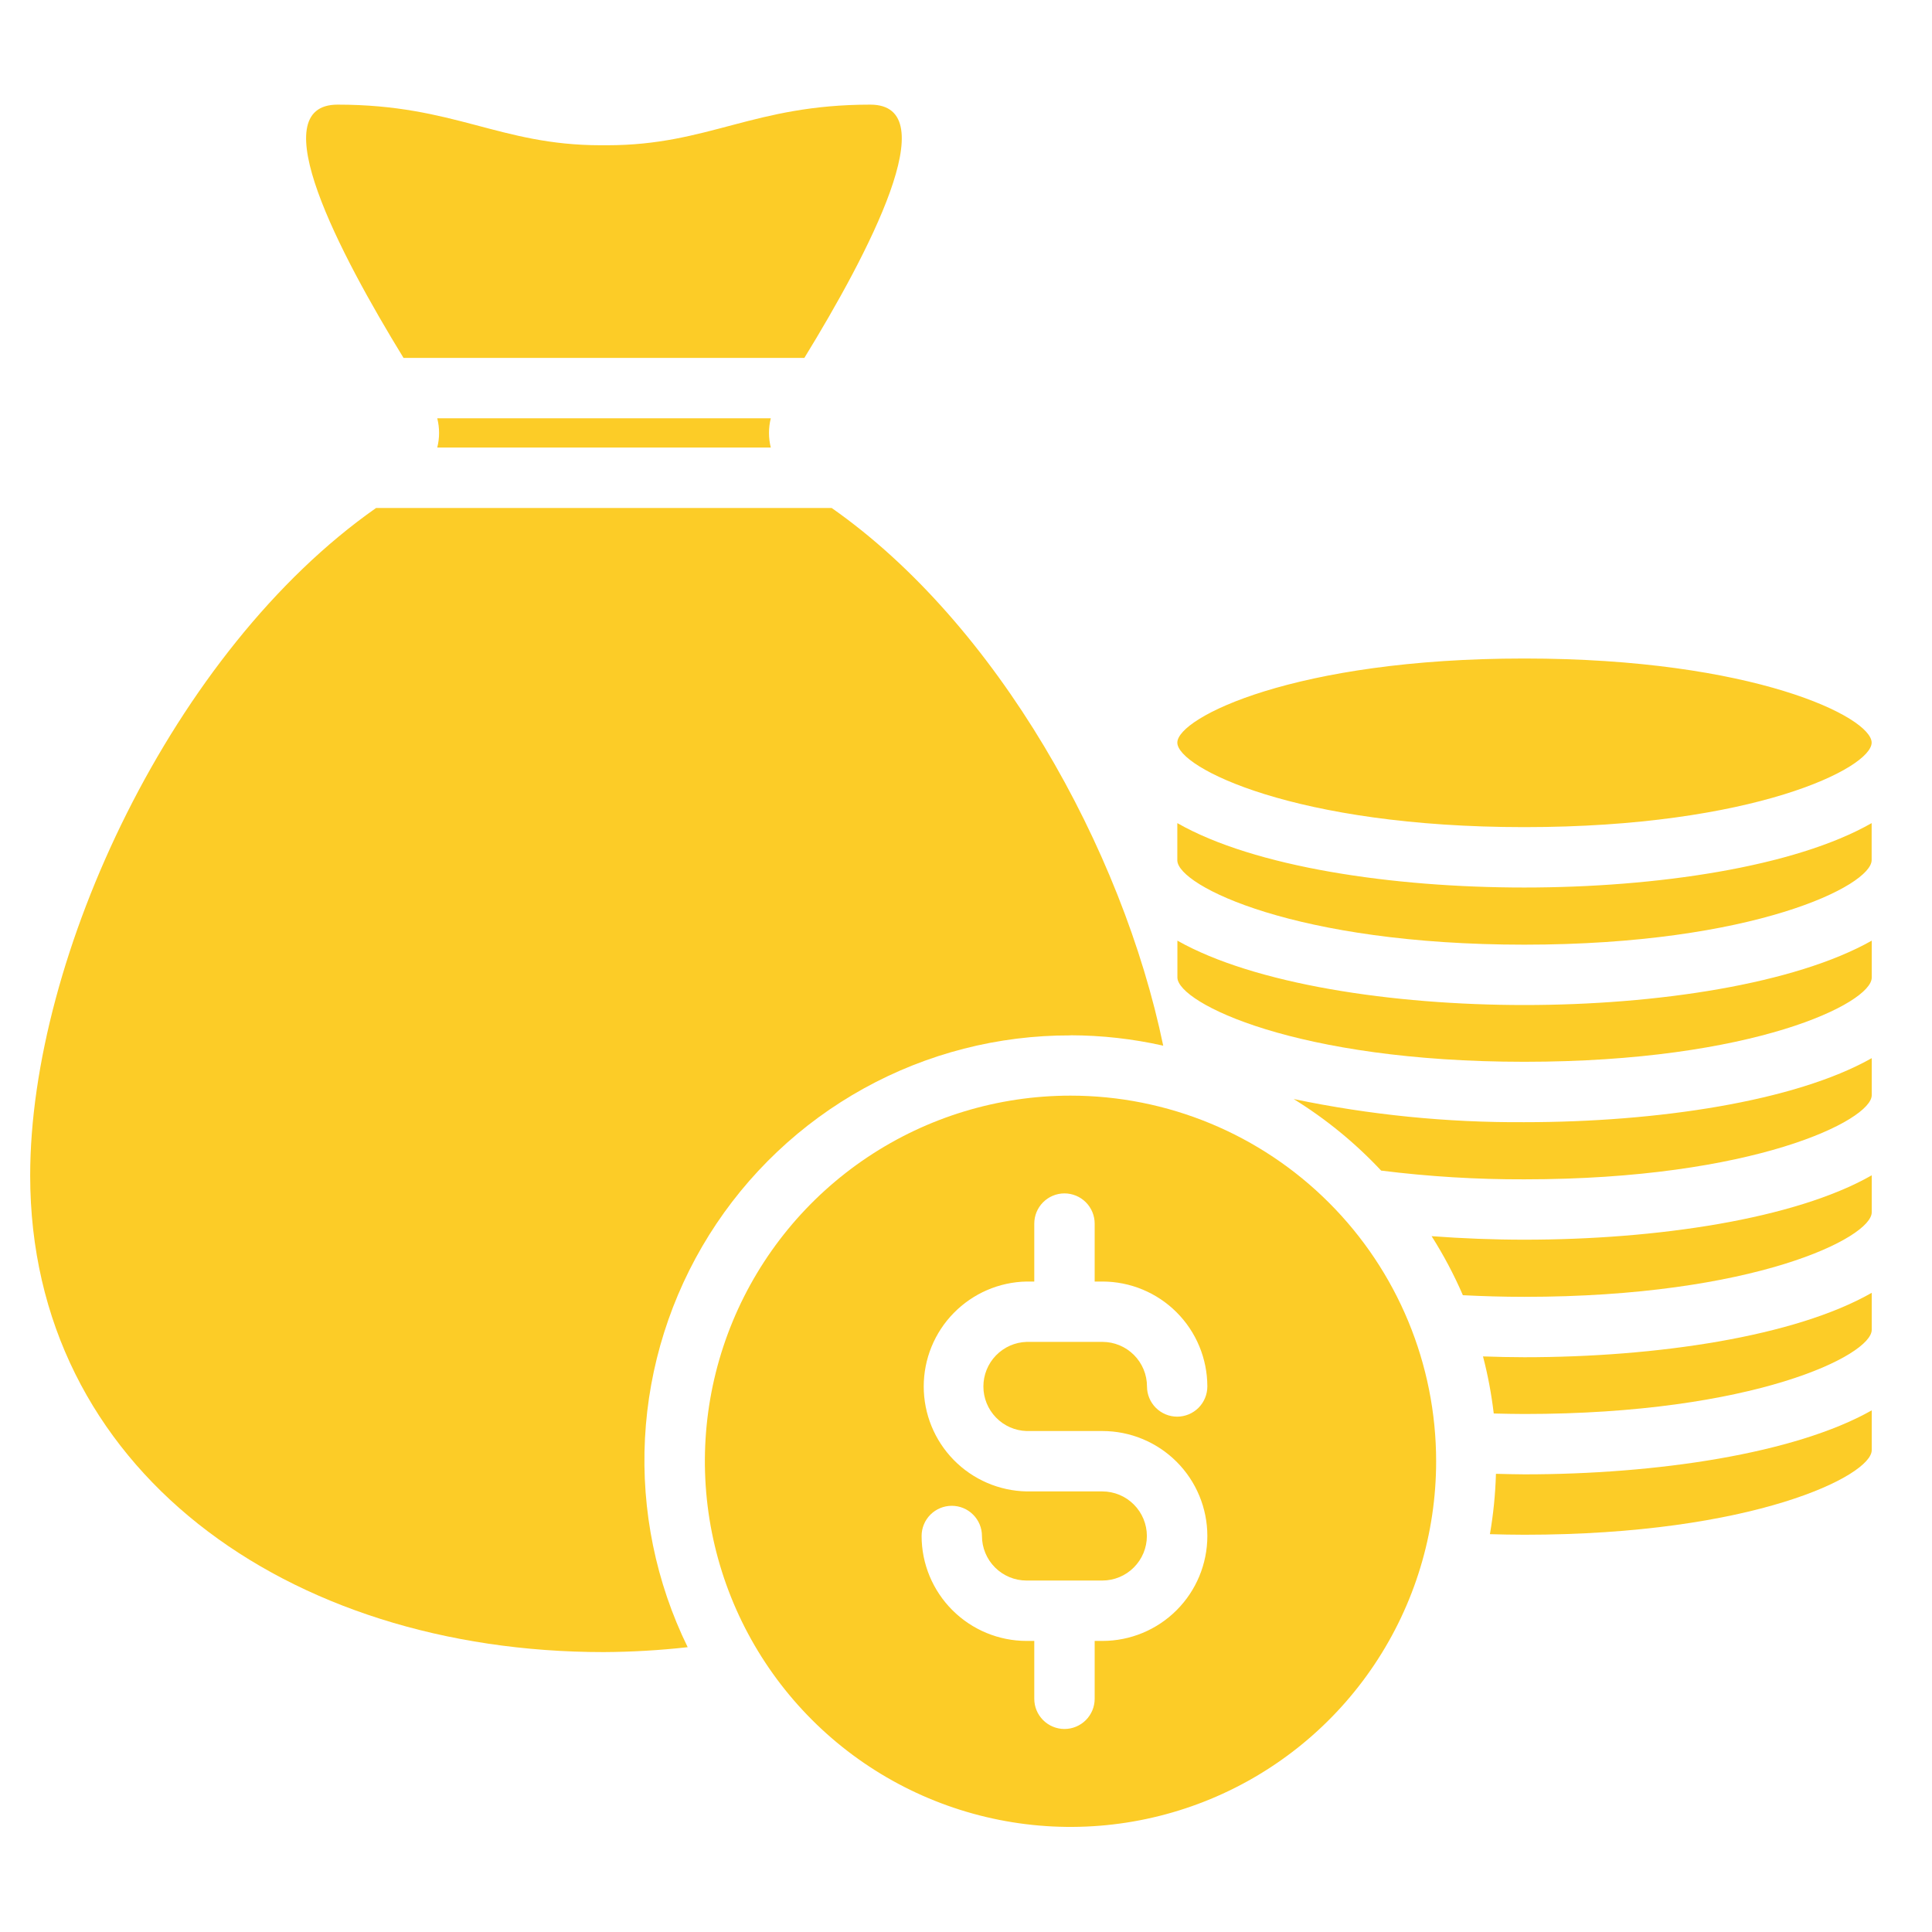
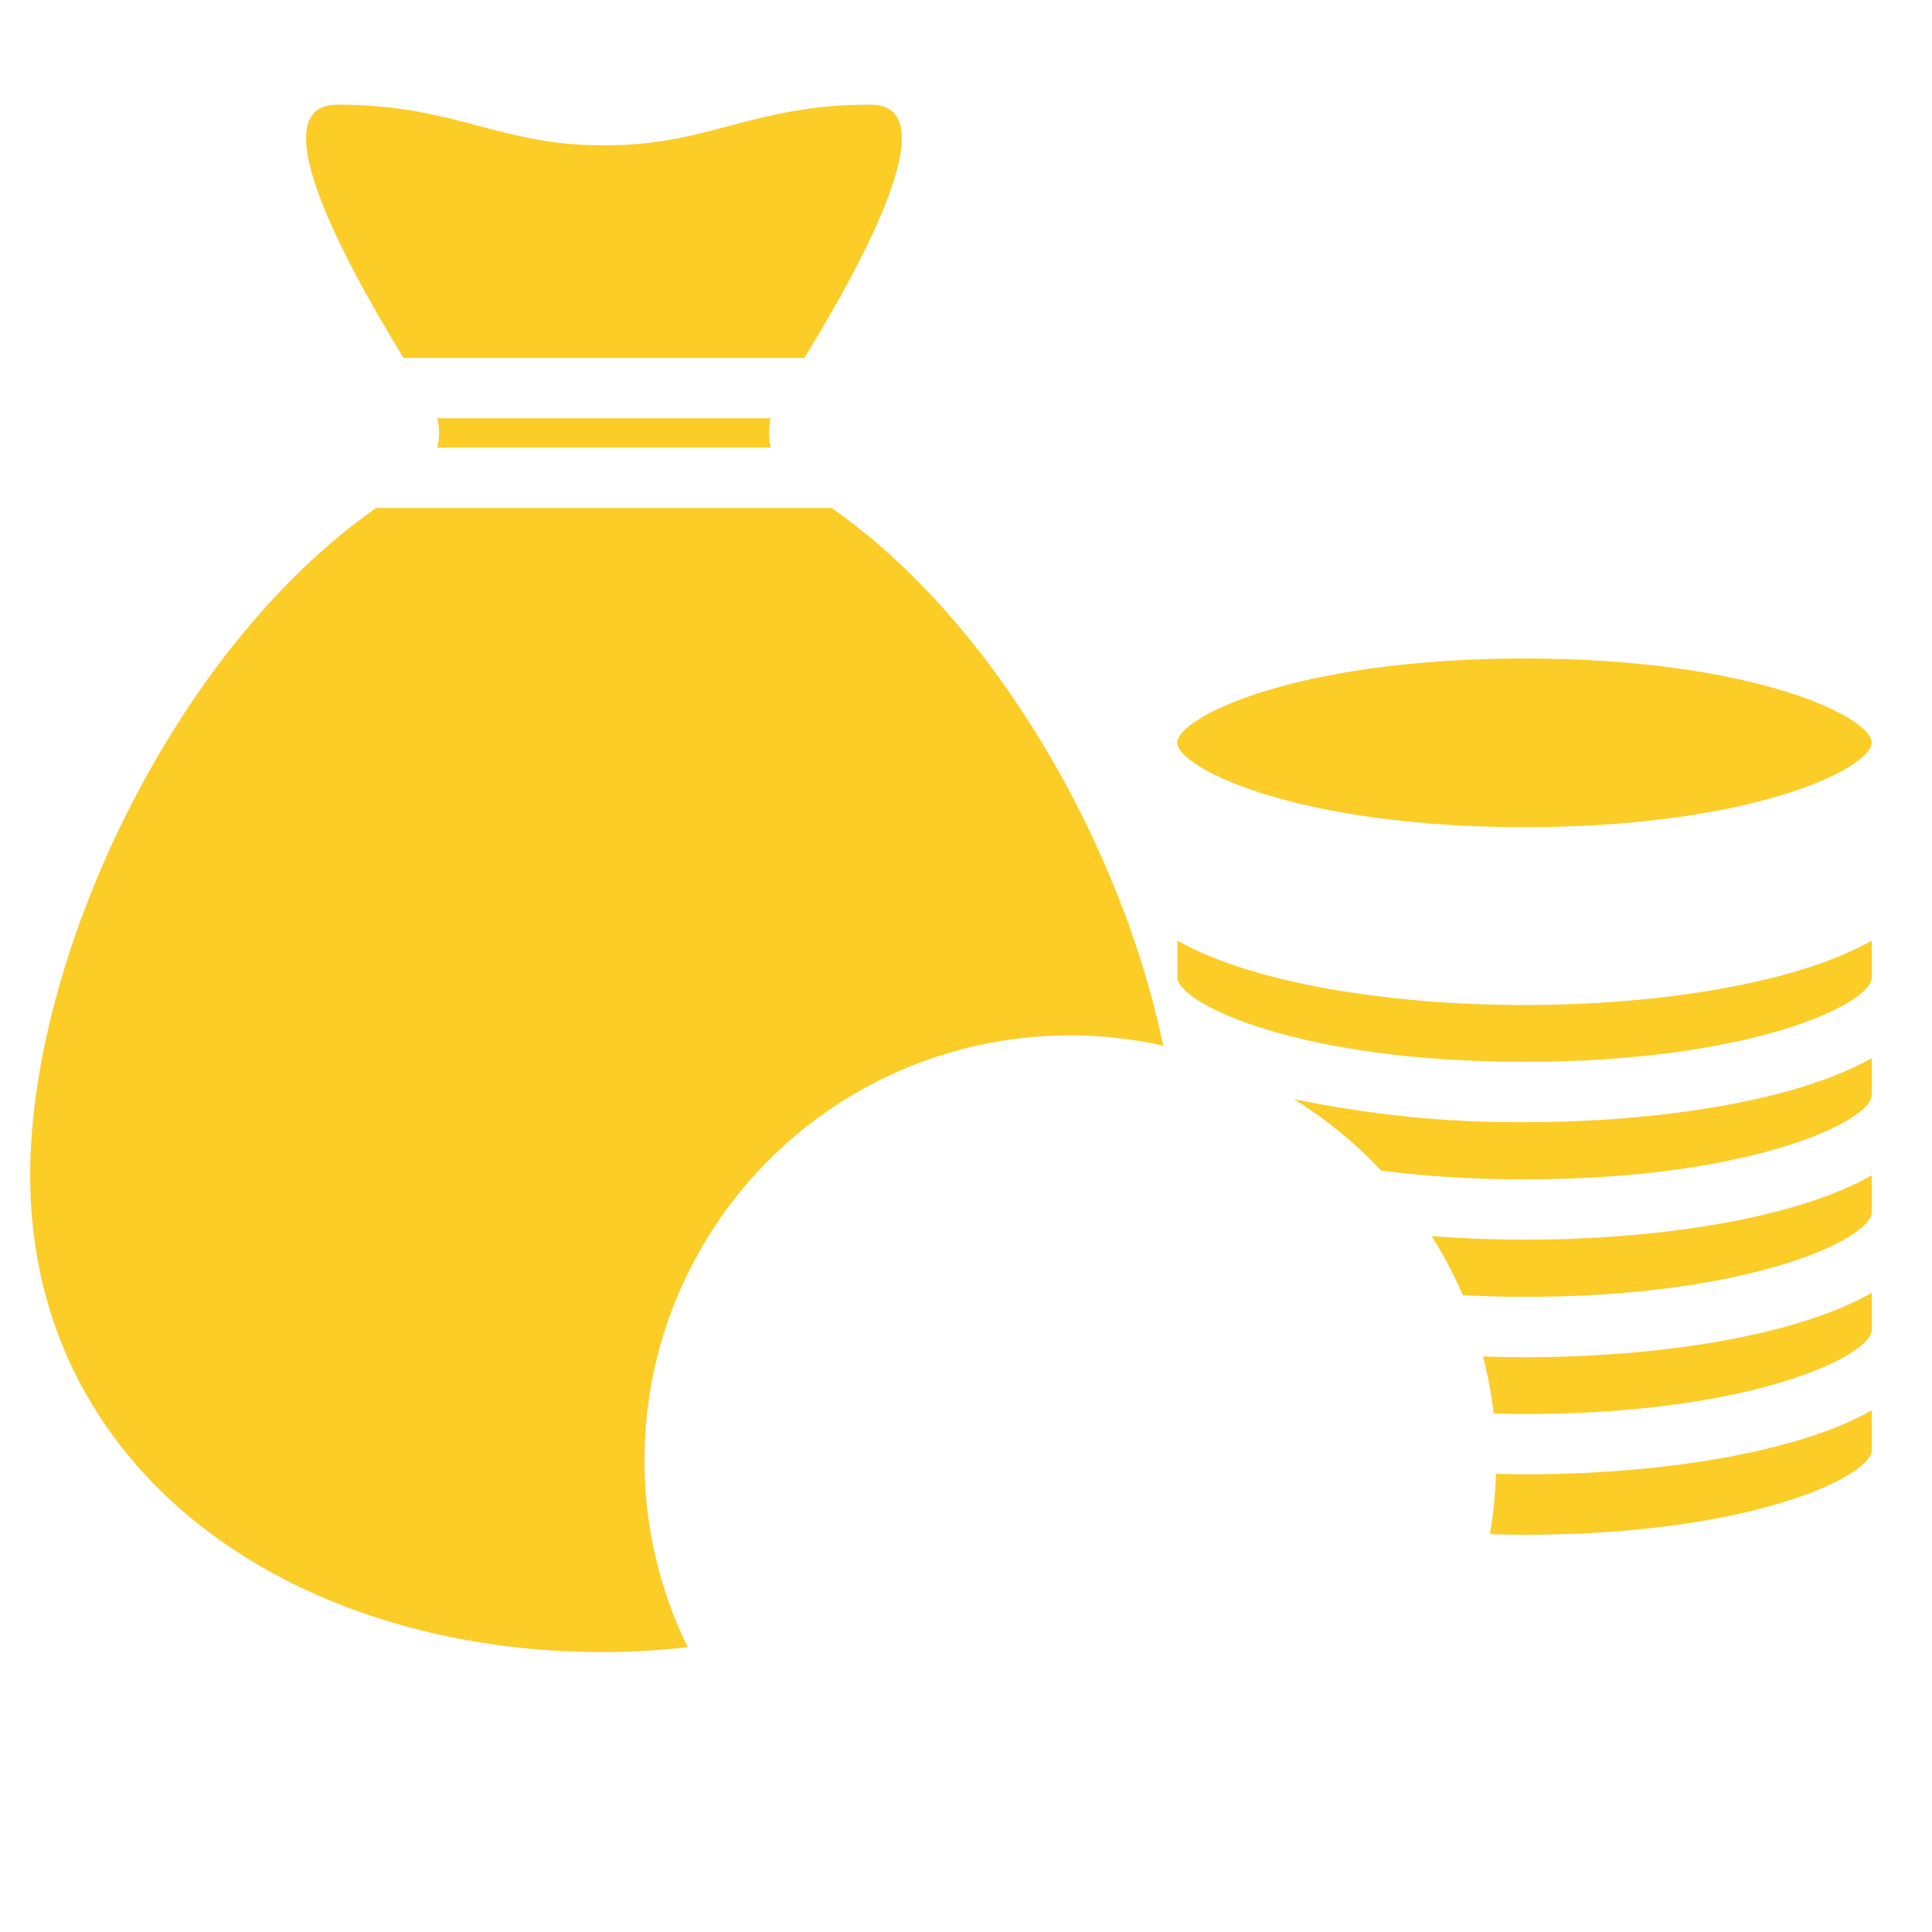
<svg xmlns="http://www.w3.org/2000/svg" width="50" height="50" viewBox="0 0 50 50" fill="none">
  <path d="M20.817 9.262C22.472 6.562 24.497 2.708 22.523 2.708C19.491 2.708 18.344 3.759 15.714 3.759H15.546C12.919 3.758 11.773 2.708 8.737 2.708C6.763 2.708 8.788 6.562 10.443 9.262H20.817ZM19.948 11.583C19.886 11.334 19.886 11.074 19.948 10.825H11.316C11.379 11.074 11.379 11.334 11.316 11.583H19.948ZM38.715 38.142C38.7 38.666 38.648 39.188 38.559 39.704C38.849 39.712 39.144 39.719 39.45 39.719C45.378 39.719 48.44 38.188 48.44 37.531V36.5C46.45 37.625 42.867 38.156 39.45 38.156C39.207 38.156 38.961 38.147 38.715 38.142ZM38.38 35.104C38.507 35.59 38.599 36.083 38.658 36.581C38.918 36.587 39.179 36.594 39.45 36.594C45.388 36.594 48.44 35.073 48.44 34.417V33.458C46.45 34.594 42.867 35.125 39.45 35.125C39.095 35.125 38.737 35.116 38.38 35.104ZM37.05 31.992C37.359 32.479 37.63 32.99 37.859 33.52C38.367 33.545 38.891 33.562 39.45 33.562C45.388 33.562 48.44 32.031 48.44 31.375V30.417C46.45 31.552 42.867 32.083 39.45 32.083C38.648 32.083 37.845 32.051 37.05 31.992ZM33.48 28.443C34.313 28.957 35.074 29.58 35.744 30.295C36.974 30.449 38.212 30.525 39.45 30.521C45.388 30.521 48.44 28.99 48.44 28.344V27.385C46.45 28.51 42.867 29.042 39.45 29.042C37.445 29.054 35.443 28.853 33.48 28.443ZM30.471 24.344V25.302C30.492 25.958 33.544 27.479 39.45 27.479C45.388 27.479 48.44 25.958 48.44 25.302V24.344C46.45 25.469 42.867 26.01 39.45 26.01C36.034 26.01 32.461 25.469 30.471 24.344Z" fill="#FCCC27" />
-   <path d="M30.469 21.302V22.271C30.49 22.927 33.542 24.448 39.448 24.448C45.385 24.448 48.438 22.917 48.438 22.26V21.302C46.448 22.438 42.865 22.969 39.448 22.969C36.031 22.969 32.458 22.438 30.469 21.302Z" fill="#FCCC27" />
  <path d="M39.448 21.406C45.385 21.406 48.438 19.875 48.438 19.219C48.438 18.562 45.385 17.042 39.448 17.042C33.51 17.042 30.469 18.573 30.469 19.219C30.469 19.865 33.521 21.406 39.448 21.406ZM27.708 26.793C28.514 26.795 29.318 26.885 30.104 27.062C29.046 21.958 25.807 16.147 21.523 13.146H9.734C4.469 16.834 0.781 24.764 0.781 30.422C0.781 38.021 7.428 42.756 15.625 42.756C16.351 42.752 17.076 42.71 17.797 42.629C16.975 40.95 16.595 39.09 16.692 37.223C16.789 35.357 17.361 33.546 18.352 31.961C19.343 30.377 20.722 29.071 22.358 28.167C23.994 27.263 25.833 26.791 27.702 26.796L27.708 26.793Z" fill="#FCCC27" />
-   <path d="M27.705 28.355C25.833 28.355 24.004 28.91 22.448 29.95C20.892 30.99 19.679 32.468 18.962 34.197C18.246 35.926 18.059 37.828 18.424 39.664C18.789 41.499 19.69 43.185 21.014 44.509C22.337 45.832 24.023 46.733 25.859 47.098C27.694 47.464 29.597 47.276 31.326 46.56C33.055 45.844 34.533 44.631 35.572 43.075C36.612 41.519 37.167 39.689 37.167 37.818C37.167 35.308 36.17 32.901 34.395 31.127C32.621 29.352 30.214 28.355 27.705 28.355ZM26.569 37.035H28.531C29.251 37.035 29.942 37.322 30.451 37.831C30.96 38.34 31.246 39.031 31.246 39.751C31.246 40.471 30.96 41.162 30.451 41.671C29.942 42.181 29.251 42.467 28.531 42.467H28.33V43.965C28.33 44.172 28.247 44.37 28.101 44.517C27.954 44.663 27.756 44.746 27.548 44.746C27.341 44.746 27.142 44.663 26.996 44.517C26.849 44.37 26.767 44.172 26.767 43.965V42.467H26.569C25.849 42.467 25.158 42.181 24.648 41.671C24.138 41.162 23.851 40.471 23.851 39.751C23.851 39.544 23.933 39.345 24.079 39.199C24.226 39.052 24.425 38.97 24.632 38.97C24.839 38.97 25.038 39.052 25.184 39.199C25.331 39.345 25.413 39.544 25.413 39.751C25.413 40.057 25.535 40.35 25.751 40.566C25.967 40.782 26.26 40.904 26.566 40.904H28.528C28.833 40.904 29.127 40.783 29.343 40.566C29.559 40.35 29.681 40.057 29.681 39.751C29.681 39.445 29.559 39.152 29.343 38.936C29.127 38.719 28.833 38.598 28.528 38.598H26.569C25.858 38.584 25.181 38.292 24.683 37.784C24.185 37.276 23.906 36.593 23.906 35.882C23.906 35.17 24.185 34.487 24.683 33.98C25.181 33.472 25.858 33.179 26.569 33.166H26.767V31.667C26.767 31.459 26.849 31.261 26.996 31.114C27.142 30.968 27.341 30.885 27.548 30.885C27.756 30.885 27.954 30.968 28.101 31.114C28.247 31.261 28.33 31.459 28.33 31.667V33.166H28.529C29.249 33.166 29.94 33.452 30.449 33.961C30.959 34.47 31.245 35.161 31.246 35.881C31.246 36.088 31.164 36.287 31.017 36.434C30.871 36.58 30.672 36.663 30.465 36.663C30.258 36.663 30.059 36.58 29.913 36.434C29.766 36.287 29.684 36.088 29.684 35.881C29.684 35.575 29.562 35.282 29.346 35.066C29.13 34.85 28.837 34.728 28.531 34.728H26.569C26.269 34.737 25.985 34.863 25.776 35.078C25.567 35.293 25.45 35.582 25.45 35.882C25.45 36.182 25.567 36.47 25.776 36.685C25.985 36.901 26.269 37.026 26.569 37.035Z" fill="#FCCC27" />
</svg>